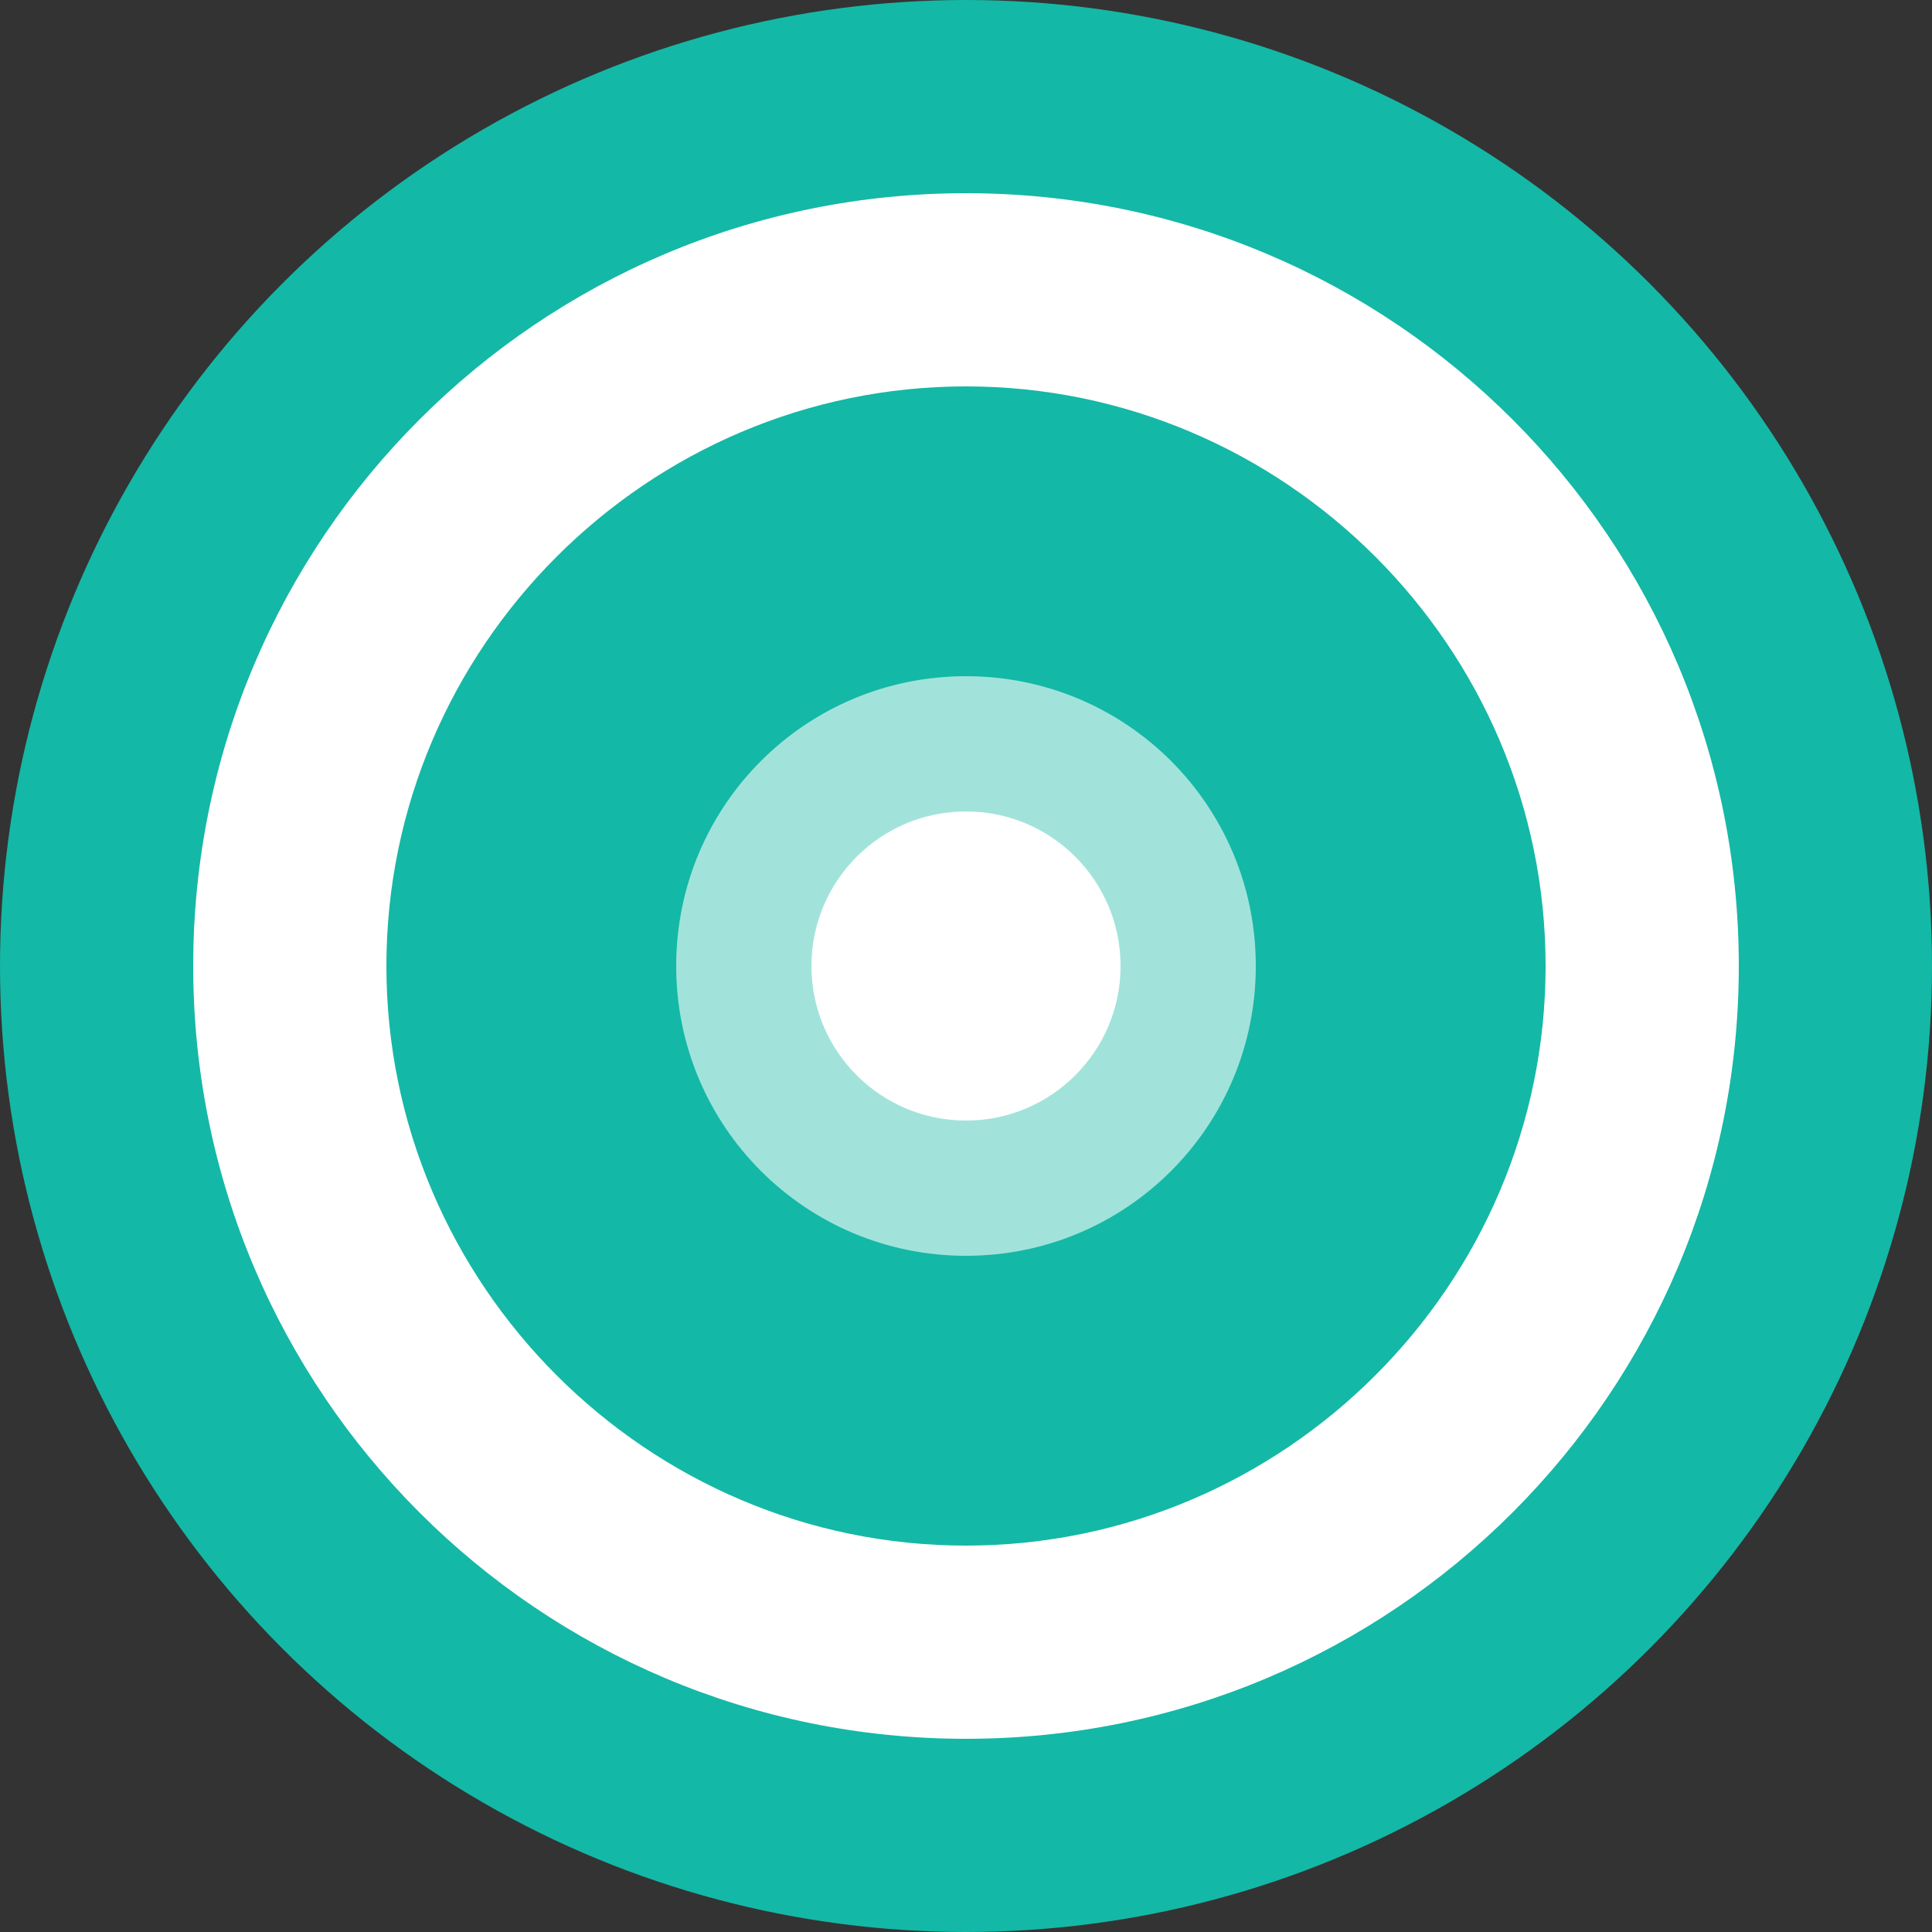
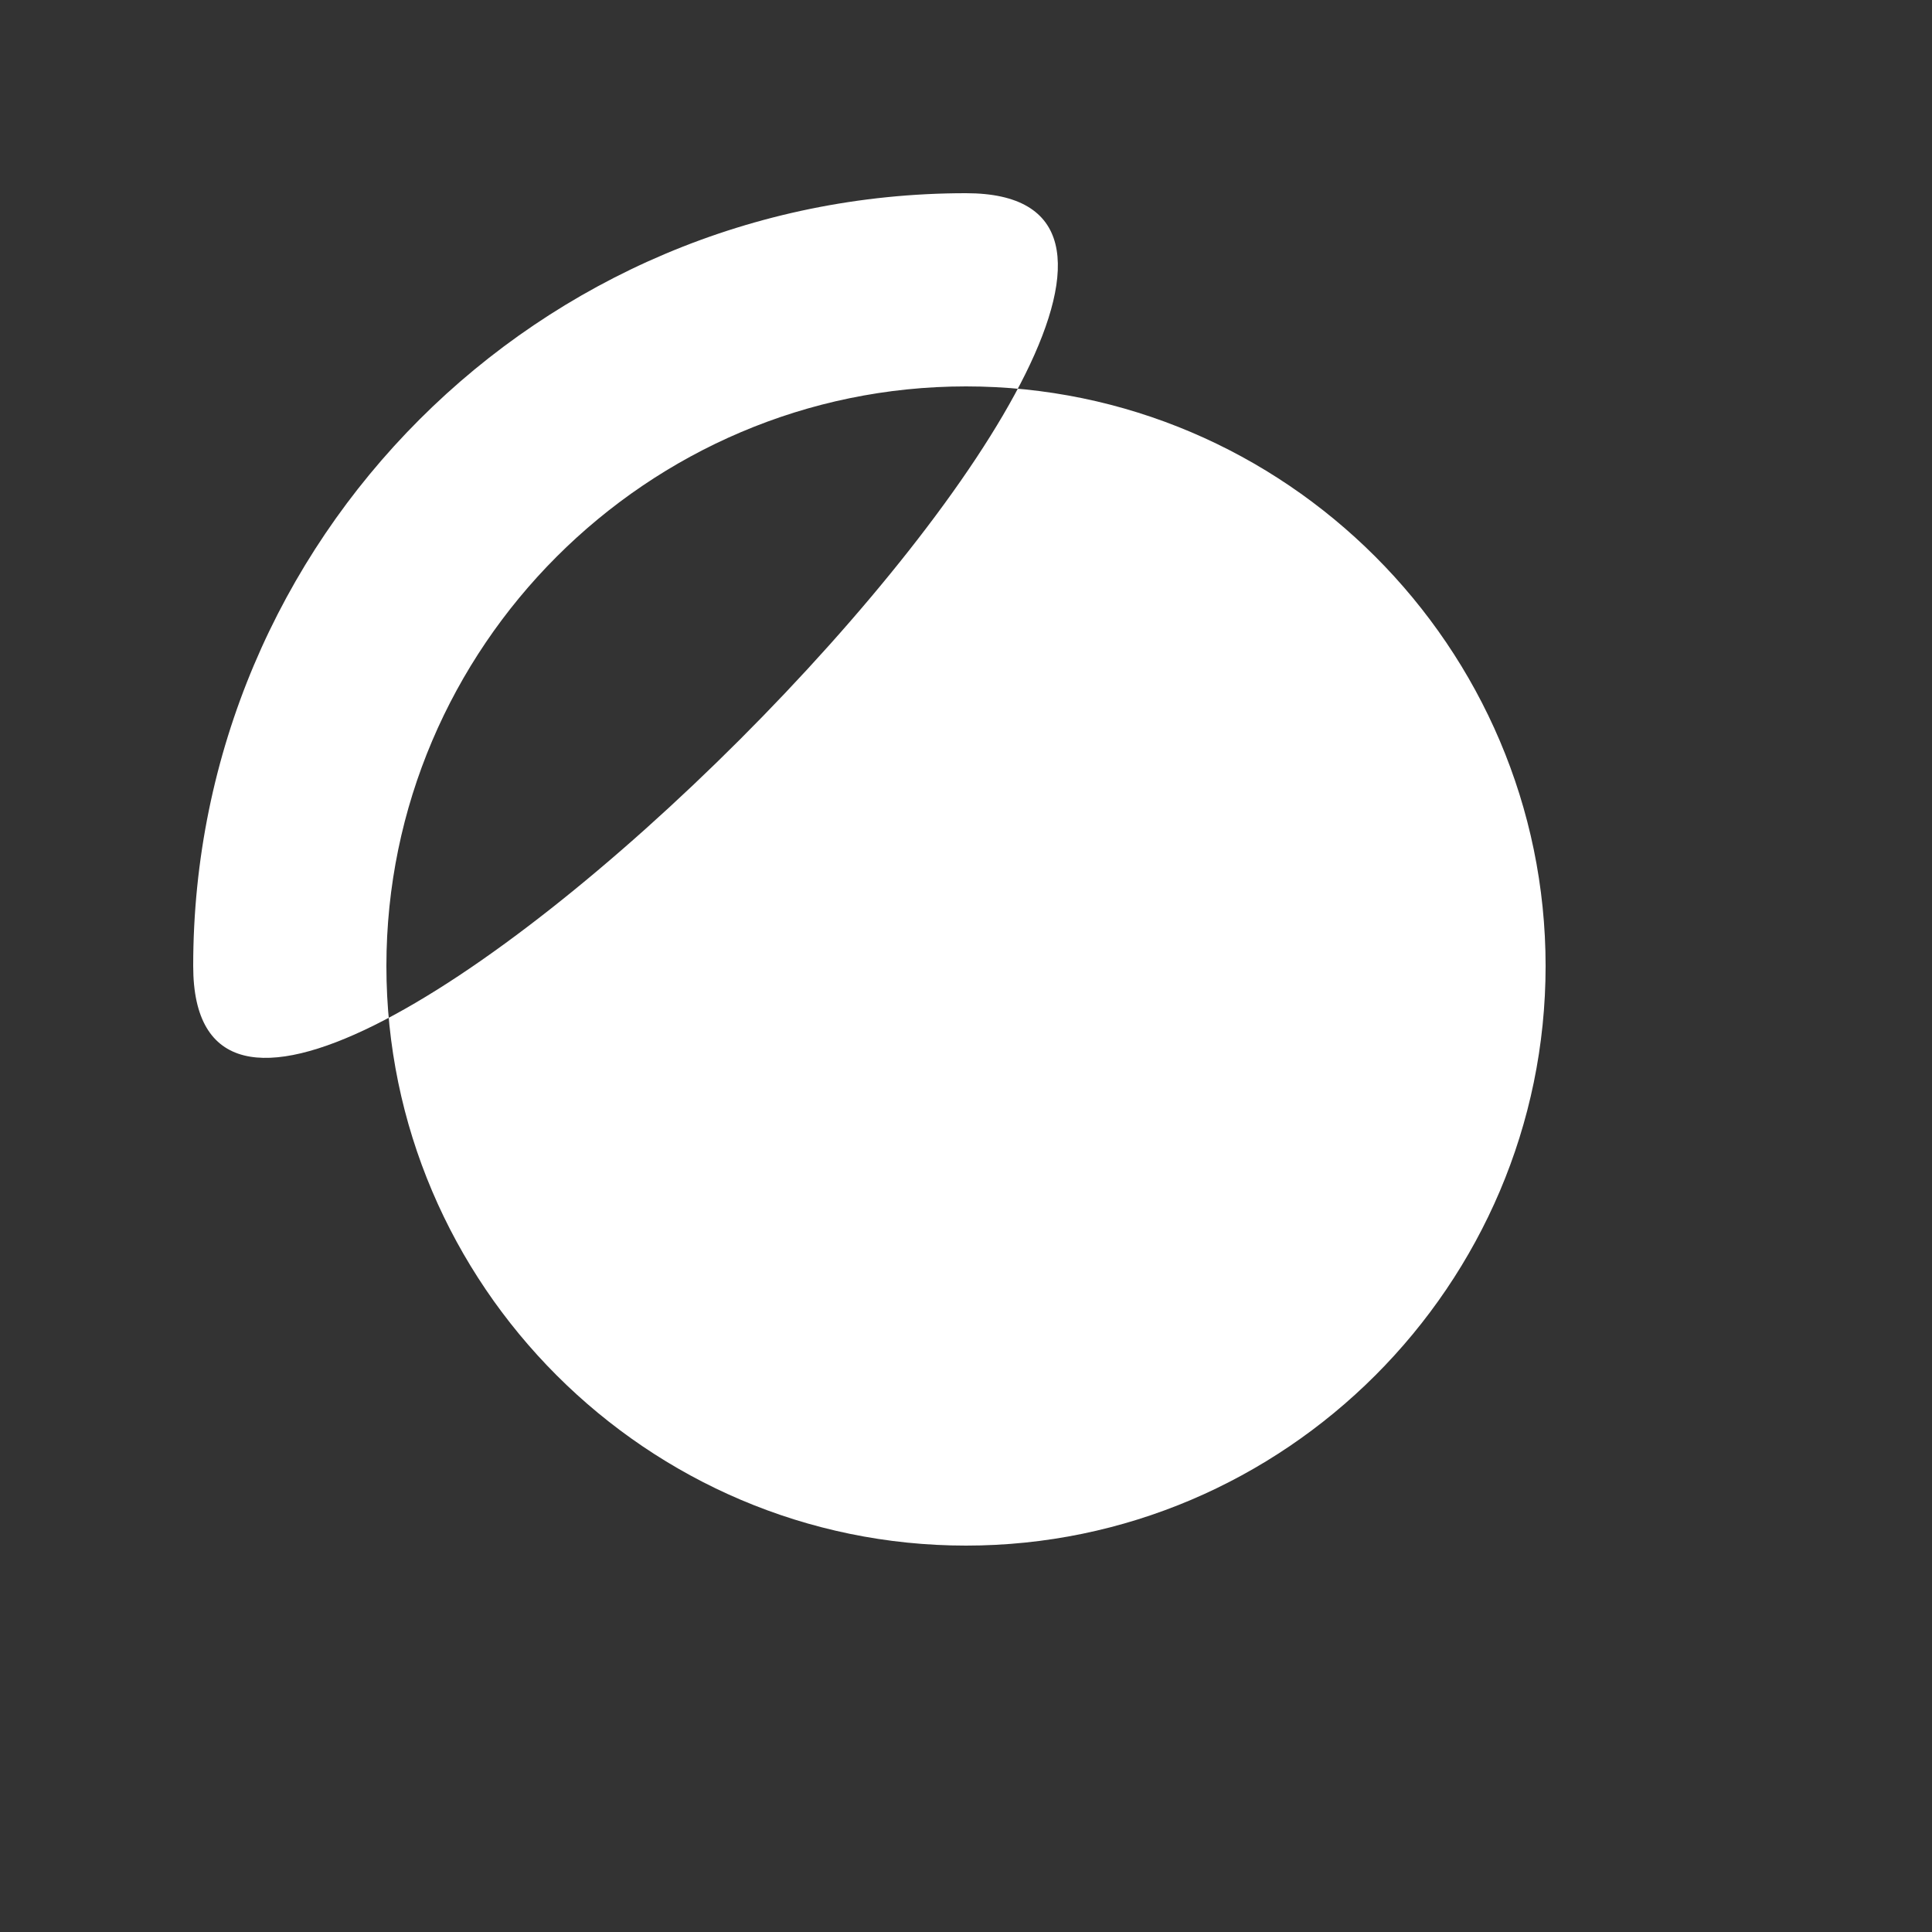
<svg xmlns="http://www.w3.org/2000/svg" viewBox="0 0 100 100">
  <rect x="0" y="0" width="100" height="100" fill="#333333" stroke="none" />
-   <circle cx="50" cy="50" r="50" fill="#14b8a6" />
-   <path d="M50 20c16.5 0 30 13.5 30 30s-13.5 30-30 30-30-13.5-30-30 13.5-30 30-30m0-10C27.9 10 10 27.9 10 50s17.9 40 40 40 40-17.9 40-40S72.1 10 50 10z" fill="white" />
+   <path d="M50 20c16.5 0 30 13.5 30 30s-13.5 30-30 30-30-13.5-30-30 13.5-30 30-30m0-10C27.9 10 10 27.9 10 50S72.1 10 50 10z" fill="white" />
  <path d="M50 35c-8.3 0-15 6.7-15 15s6.7 15 15 15 15-6.7 15-15-6.7-15-15-15z" fill="white" opacity="0.6" />
  <circle cx="50" cy="50" r="8" fill="white" />
</svg>